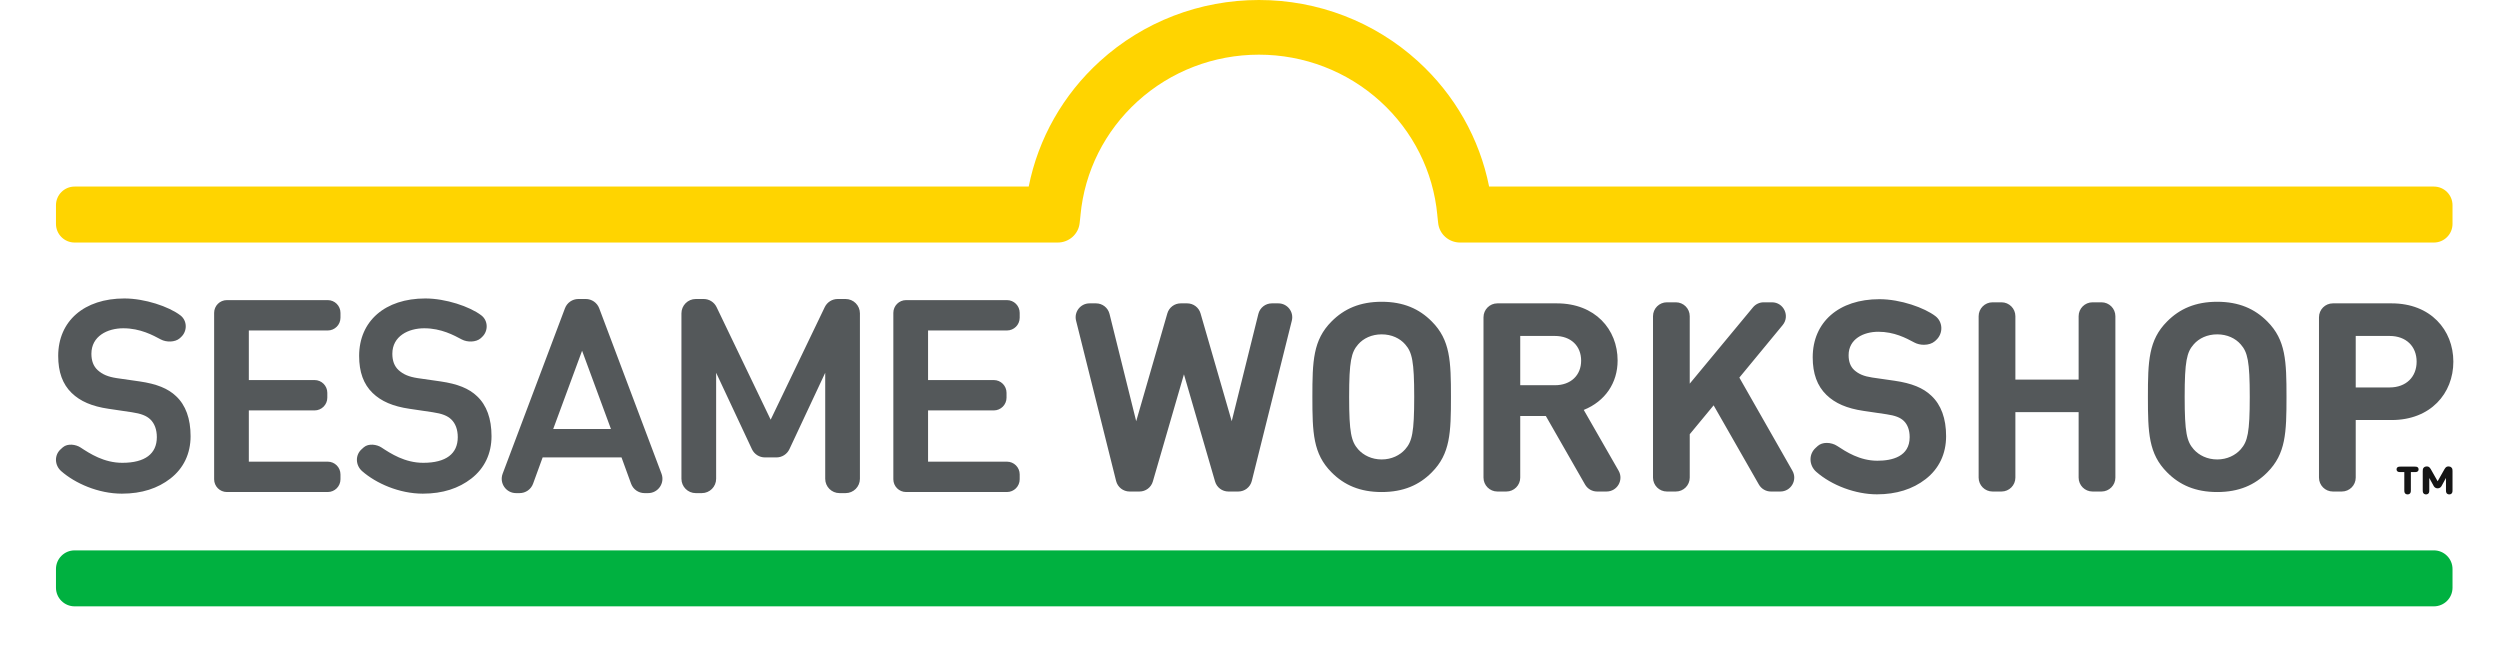
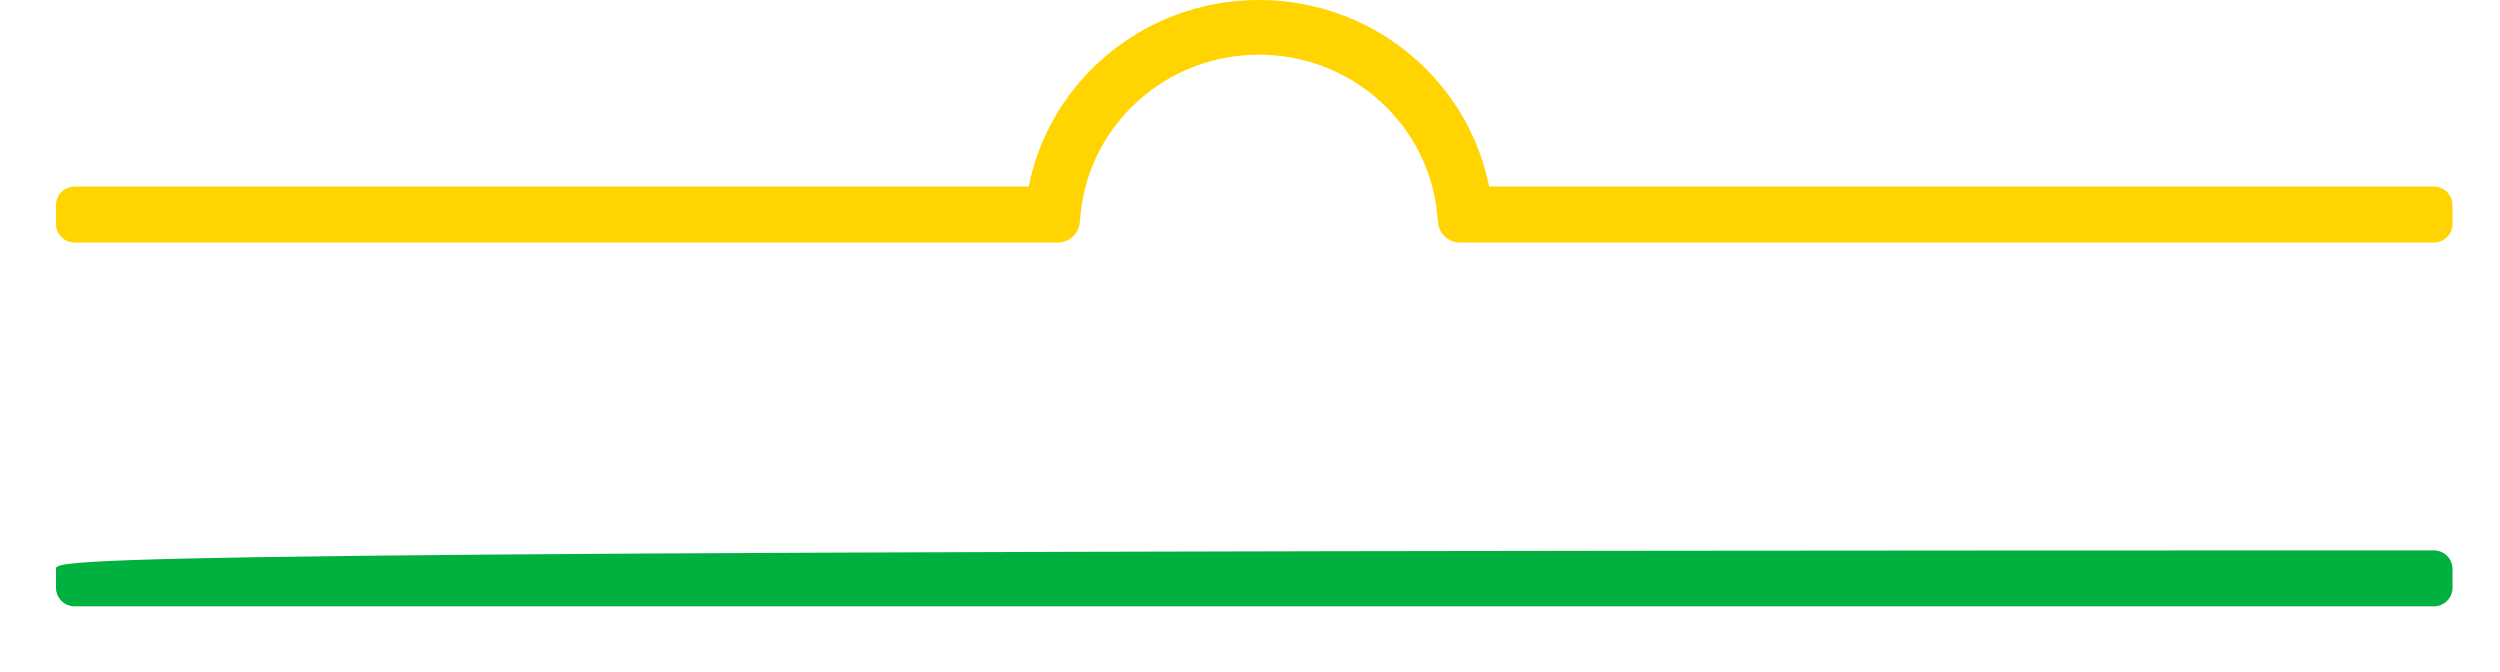
<svg xmlns="http://www.w3.org/2000/svg" width="268" height="72" viewBox="0 0 268 72" fill="none">
-   <path d="M260.911 59H7.999C6.895 59 6 59.895 6 61V63C6 64.105 6.895 65 7.999 65H260.911C262.015 65 262.91 64.105 262.91 63V61C262.91 59.895 262.015 59 260.911 59Z" fill="#00B140" />
+   <path d="M260.911 59C6.895 59 6 59.895 6 61V63C6 64.105 6.895 65 7.999 65H260.911C262.015 65 262.91 64.105 262.91 63V61C262.91 59.895 262.015 59 260.911 59Z" fill="#00B140" />
  <path fill-rule="evenodd" clip-rule="evenodd" d="M121.944 10.867C125.499 7.639 130.119 5.861 134.955 5.861C139.79 5.861 144.411 7.639 147.966 10.867C151.478 14.059 153.644 18.38 154.08 23.044C154.08 23.051 154.078 23.058 154.078 23.063C154.078 23.065 154.078 23.067 154.079 23.068C154.113 23.362 154.143 23.642 154.17 23.901C154.289 25.095 155.307 26 156.525 26H156.922C156.93 26 156.939 26 156.947 26H260.91C262.015 26 262.91 25.105 262.91 24V22C262.91 20.895 262.015 20 260.91 20H159.633C158.609 14.857 155.954 10.155 151.993 6.556C147.338 2.329 141.287 0 134.955 0C128.622 0 122.571 2.329 117.918 6.556C113.955 10.155 111.301 14.857 110.277 20H7.999C6.895 20 6 20.895 6 22V24C6 25.105 6.895 26 7.999 26H58.352H111.963H113.384C114.602 26 115.62 25.095 115.739 23.901C115.766 23.642 115.797 23.362 115.831 23.069C115.832 23.064 115.831 23.058 115.831 23.052C115.831 23.049 115.831 23.047 115.831 23.045C116.266 18.38 118.432 14.059 121.944 10.867Z" fill="#FFD400" />
-   <path d="M262.999 38.773C262.999 42.183 260.552 45.027 256.389 45.027H252.534V51.2C252.534 52.023 251.867 52.691 251.045 52.691H250.084C249.261 52.691 248.595 52.023 248.595 51.2V34.011C248.595 33.188 249.261 32.52 250.084 32.52H256.389C260.552 32.52 262.999 35.364 262.999 38.773ZM259.062 38.773C259.062 37.127 257.935 36.014 256.165 36.014H252.534V41.534H256.165C257.935 41.534 259.062 40.408 259.062 38.773ZM137.04 32.52H136.342C135.659 32.52 135.062 32.986 134.897 33.652L132.04 45.154L128.698 33.597C128.514 32.959 127.931 32.52 127.269 32.52H126.568C125.906 32.52 125.322 32.96 125.139 33.597L121.8 45.154L118.941 33.652C118.775 32.986 118.18 32.52 117.496 32.52H116.798C115.83 32.52 115.118 33.432 115.354 34.372L119.646 51.562C119.812 52.225 120.406 52.691 121.09 52.691H122.155C122.817 52.691 123.401 52.253 123.585 51.616L126.919 40.127L130.254 51.616C130.438 52.253 131.02 52.691 131.682 52.691H132.748C133.431 52.691 134.026 52.225 134.192 51.562L138.484 34.372C138.719 33.432 138.008 32.52 137.04 32.52ZM245.113 42.549C245.113 46.381 245.041 48.647 243.058 50.635C241.707 52.002 240.005 52.746 237.685 52.746C235.362 52.746 233.662 52.002 232.311 50.635C230.327 48.648 230.256 46.381 230.256 42.549C230.256 38.719 230.327 36.449 232.311 34.463C233.662 33.098 235.362 32.35 237.685 32.35C240.005 32.35 241.707 33.098 243.058 34.463C245.041 36.449 245.113 38.719 245.113 42.549ZM241.174 42.549C241.174 38.719 240.947 37.759 240.203 36.915C239.639 36.267 238.753 35.843 237.685 35.843C236.615 35.843 235.729 36.267 235.166 36.915C234.421 37.759 234.196 38.719 234.196 42.549C234.196 46.381 234.421 47.323 235.166 48.17C235.729 48.804 236.615 49.253 237.685 49.253C238.753 49.253 239.639 48.804 240.203 48.17C240.947 47.323 241.174 46.381 241.174 42.549ZM155.542 42.549C155.542 46.381 155.472 48.647 153.49 50.635C152.138 52.002 150.438 52.746 148.115 52.746C145.793 52.746 144.093 52.002 142.741 50.635C140.759 48.648 140.687 46.381 140.687 42.549C140.687 38.719 140.759 36.449 142.741 34.463C144.093 33.098 145.793 32.35 148.115 32.35C150.438 32.35 152.138 33.098 153.49 34.463C155.472 36.449 155.542 38.719 155.542 42.549ZM151.603 42.549C151.603 38.719 151.378 37.759 150.634 36.915C150.07 36.267 149.184 35.843 148.115 35.843C147.047 35.843 146.16 36.267 145.596 36.915C144.853 37.759 144.627 38.719 144.627 42.549C144.627 46.381 144.853 47.323 145.596 48.17C146.16 48.804 147.047 49.253 148.115 49.253C149.184 49.253 150.07 48.804 150.634 48.17C151.378 47.323 151.603 46.381 151.603 42.549ZM216.049 51.2V44.183H222.829V51.2C222.829 52.023 223.496 52.691 224.319 52.691H225.28C226.102 52.691 226.769 52.023 226.769 51.2V33.898C226.769 33.074 226.102 32.407 225.28 32.407H224.319C223.496 32.407 222.829 33.074 222.829 33.898V40.69H216.049V33.898C216.049 33.074 215.383 32.407 214.561 32.407H213.6C212.777 32.407 212.11 33.074 212.11 33.898V51.2C212.11 52.023 212.777 52.691 213.6 52.691H214.561C215.383 52.691 216.049 52.023 216.049 51.2ZM206.427 51.362C207.863 50.247 208.622 48.657 208.622 46.759C208.622 44.861 208.088 43.4 207.038 42.419C206.159 41.58 204.944 41.086 203.103 40.817L200.688 40.469C199.809 40.335 199.253 40.102 198.769 39.667C198.366 39.291 198.171 38.77 198.171 38.074C198.171 36.34 199.77 35.565 201.357 35.565C203.061 35.565 204.331 36.243 205.169 36.691L205.231 36.723C205.518 36.876 205.879 36.961 206.243 36.961C206.715 36.961 207.13 36.826 207.42 36.576L207.563 36.444C207.933 36.102 208.134 35.615 208.11 35.111C208.088 34.626 207.858 34.181 207.48 33.891C206.311 32.997 203.746 32.073 201.472 32.073C197.13 32.073 194.322 34.52 194.322 38.306C194.322 40.053 194.804 41.369 195.792 42.331C196.727 43.24 197.991 43.784 199.769 44.046L202.227 44.408C203.168 44.548 203.707 44.755 204.089 45.123C204.499 45.519 204.716 46.12 204.716 46.862C204.716 48.952 202.831 49.39 201.252 49.39C199.361 49.39 197.903 48.432 196.937 47.8C196.632 47.598 196.215 47.479 195.823 47.479C195.447 47.479 195.12 47.588 194.874 47.798L194.634 48.017C194.277 48.34 194.083 48.781 194.087 49.26C194.092 49.758 194.314 50.237 194.697 50.575C196.37 52.043 198.927 52.992 201.208 52.992C203.279 52.992 205.036 52.444 206.427 51.362ZM189.956 32.407H189.065C188.623 32.407 188.204 32.606 187.92 32.947L181.14 41.127V33.898C181.14 33.074 180.474 32.407 179.651 32.407H178.692C177.868 32.407 177.202 33.074 177.202 33.898V51.2C177.202 52.023 177.868 52.691 178.692 52.691H179.651C180.474 52.691 181.14 52.023 181.14 51.2V46.549L183.701 43.452L188.551 51.941C188.816 52.404 189.307 52.691 189.843 52.691H190.853C191.995 52.691 192.714 51.456 192.146 50.462L186.458 40.478L191.103 34.848C191.905 33.875 191.213 32.407 189.956 32.407ZM172.221 52.691H171.208C170.674 52.691 170.182 52.404 169.918 51.942L165.712 44.592H162.969V51.201C162.969 52.023 162.303 52.691 161.482 52.691H160.52C159.697 52.691 159.031 52.023 159.031 51.201V34.011C159.031 33.188 159.697 32.52 160.52 32.52H166.895C170.989 32.52 173.408 35.294 173.408 38.649C173.408 41.042 172.084 43.014 169.779 43.944L173.513 50.458C174.084 51.453 173.366 52.691 172.221 52.691ZM169.498 38.662C169.498 37.083 168.399 36.014 166.684 36.014H162.969V41.296H166.684C168.399 41.296 169.498 40.224 169.498 38.662Z" fill="#54585A" />
-   <path d="M36.499 33.539V34.059C36.499 34.815 35.889 35.427 35.135 35.427H26.675V40.742H33.723C34.476 40.742 35.088 41.354 35.088 42.11V42.63C35.088 43.385 34.476 43.997 33.723 43.997H26.675V49.49H35.135C35.889 49.49 36.499 50.102 36.499 50.857V51.379C36.499 52.132 35.889 52.745 35.135 52.745H24.32C23.566 52.745 22.955 52.132 22.955 51.379V33.539C22.955 32.784 23.566 32.172 24.32 32.172H35.135C35.889 32.172 36.499 32.784 36.499 33.539ZM47.228 40.888L44.771 40.535C43.839 40.393 43.246 40.144 42.724 39.673C42.276 39.254 42.059 38.682 42.059 37.923C42.059 36.035 43.776 35.191 45.478 35.191C47.302 35.191 48.668 35.945 49.502 36.39C50.103 36.711 51.03 36.695 51.526 36.267L51.671 36.132C52.36 35.497 52.342 34.377 51.599 33.807C50.356 32.857 47.773 31.995 45.595 31.995C41.285 31.995 38.499 34.415 38.499 38.158C38.499 39.884 38.97 41.182 39.939 42.123C40.862 43.021 42.118 43.56 43.889 43.821L46.389 44.191C47.386 44.34 47.963 44.563 48.381 44.966C48.834 45.404 49.073 46.06 49.073 46.862C49.073 48.636 47.824 49.613 45.37 49.613C43.401 49.613 41.888 48.624 40.885 47.965C40.408 47.652 39.523 47.501 39.003 47.947L38.757 48.169C38.059 48.803 38.112 49.884 38.819 50.505C40.305 51.809 42.789 52.92 45.326 52.92C47.474 52.92 49.183 52.345 50.528 51.3C51.943 50.2 52.691 48.629 52.691 46.758C52.691 44.879 52.168 43.435 51.135 42.47C50.268 41.644 49.063 41.156 47.228 40.888ZM14.969 40.888L12.511 40.535C11.579 40.393 10.986 40.144 10.465 39.673C10.016 39.254 9.798 38.682 9.798 37.923C9.798 36.035 11.516 35.191 13.218 35.191C15.042 35.191 16.409 35.945 17.241 36.39C17.843 36.711 18.77 36.695 19.265 36.267L19.411 36.132C20.099 35.497 20.082 34.377 19.339 33.807C18.096 32.857 15.512 31.995 13.335 31.995C9.024 31.995 6.239 34.415 6.239 38.158C6.239 39.884 6.71 41.182 7.679 42.123C8.604 43.021 9.857 43.56 11.629 43.821L14.129 44.191C15.125 44.34 15.702 44.563 16.121 44.966C16.574 45.404 16.813 46.06 16.813 46.862C16.813 48.636 15.563 49.613 13.11 49.613C11.141 49.613 9.628 48.624 8.625 47.965C8.148 47.652 7.264 47.501 6.742 47.947L6.496 48.169C5.798 48.803 5.852 49.884 6.56 50.505C8.046 51.809 10.529 52.92 13.066 52.92C15.214 52.92 16.922 52.345 18.268 51.3C19.683 50.2 20.431 48.63 20.431 46.758C20.431 44.879 19.907 43.435 18.875 42.47C18.008 41.644 16.802 41.156 14.969 40.888ZM70.914 50.783C71.292 51.789 70.55 52.862 69.478 52.862H69.094C68.449 52.862 67.873 52.459 67.652 51.852L66.626 49.033H58.172L57.146 51.852C56.925 52.459 56.349 52.862 55.705 52.862H55.32C54.248 52.862 53.506 51.789 53.884 50.783L60.564 33.048C60.788 32.45 61.36 32.053 61.998 32.053H62.8C63.437 32.053 64.01 32.45 64.235 33.048L70.914 50.783ZM65.493 45.986L62.399 37.599L59.305 45.986H65.493ZM107.946 35.427C108.701 35.427 109.311 34.815 109.311 34.059V33.539C109.311 32.784 108.701 32.172 107.946 32.172H97.132C96.378 32.172 95.766 32.784 95.766 33.539V51.378C95.766 52.132 96.378 52.745 97.132 52.745H107.946C108.701 52.745 109.311 52.132 109.311 51.378V50.856C109.311 50.102 108.701 49.49 107.946 49.49H99.488V43.997H106.534C107.288 43.997 107.9 43.385 107.9 42.63V42.11C107.9 41.354 107.288 40.742 106.534 40.742H99.488V35.427L107.946 35.427ZM90.648 32.053H89.796C89.206 32.053 88.67 32.392 88.413 32.924L82.616 44.99L76.818 32.924C76.563 32.392 76.026 32.053 75.436 32.053H74.584C73.737 32.053 73.05 32.742 73.05 33.591V51.326C73.05 52.174 73.737 52.862 74.584 52.862H75.237C76.084 52.862 76.77 52.174 76.77 51.326V39.96L80.607 48.152C80.86 48.691 81.401 49.035 81.997 49.035H83.237C83.831 49.035 84.371 48.691 84.625 48.152L88.463 39.96V51.326C88.463 52.174 89.149 52.862 89.996 52.862H90.648C91.495 52.862 92.183 52.174 92.183 51.326V33.591C92.183 32.742 91.495 32.053 90.648 32.053Z" fill="#54585A" />
-   <path d="M257.789 52.835C257.754 52.767 257.742 52.711 257.742 52.546V50.609H257.33C257.18 50.609 257.121 50.597 257.056 50.564C256.965 50.518 256.912 50.429 256.912 50.316C256.912 50.2 256.965 50.111 257.056 50.065C257.121 50.031 257.18 50.022 257.33 50.022H258.856C259.006 50.022 259.062 50.031 259.127 50.065C259.221 50.111 259.272 50.2 259.272 50.316C259.272 50.429 259.221 50.518 259.127 50.564C259.062 50.597 259.006 50.609 258.856 50.609H258.444V52.546C258.444 52.711 258.433 52.767 258.396 52.835C258.342 52.941 258.229 53 258.092 53C257.958 53 257.845 52.941 257.789 52.835ZM260.901 52.114L260.419 51.237V52.546C260.419 52.711 260.408 52.767 260.373 52.835C260.318 52.941 260.204 53 260.068 53C259.934 53 259.82 52.941 259.765 52.835C259.73 52.767 259.718 52.711 259.718 52.546V50.491C259.718 50.37 259.722 50.222 259.834 50.118C259.923 50.036 260.028 50 260.142 50C260.23 50 260.318 50.022 260.373 50.054C260.442 50.095 260.511 50.174 260.577 50.288L261.315 51.592L262.052 50.288C262.118 50.174 262.187 50.095 262.256 50.054C262.311 50.022 262.399 50 262.486 50C262.599 50 262.706 50.036 262.793 50.118C262.907 50.222 262.91 50.37 262.91 50.491V52.546C262.91 52.711 262.899 52.767 262.862 52.835C262.808 52.941 262.695 53 262.56 53C262.425 53 262.311 52.941 262.256 52.835C262.221 52.767 262.208 52.711 262.208 52.546V51.237L261.727 52.114C261.653 52.248 261.503 52.35 261.315 52.35C261.126 52.35 260.975 52.248 260.901 52.114Z" fill="#151515" />
</svg>